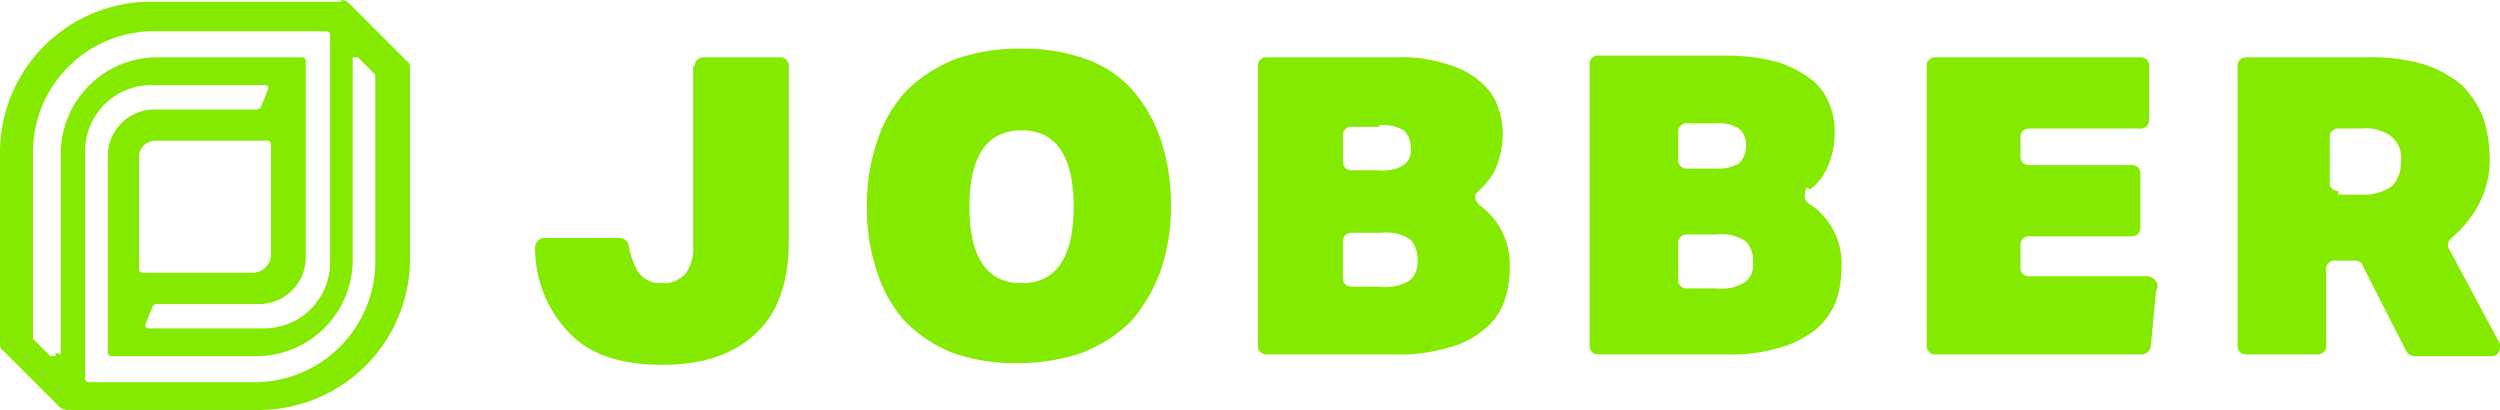
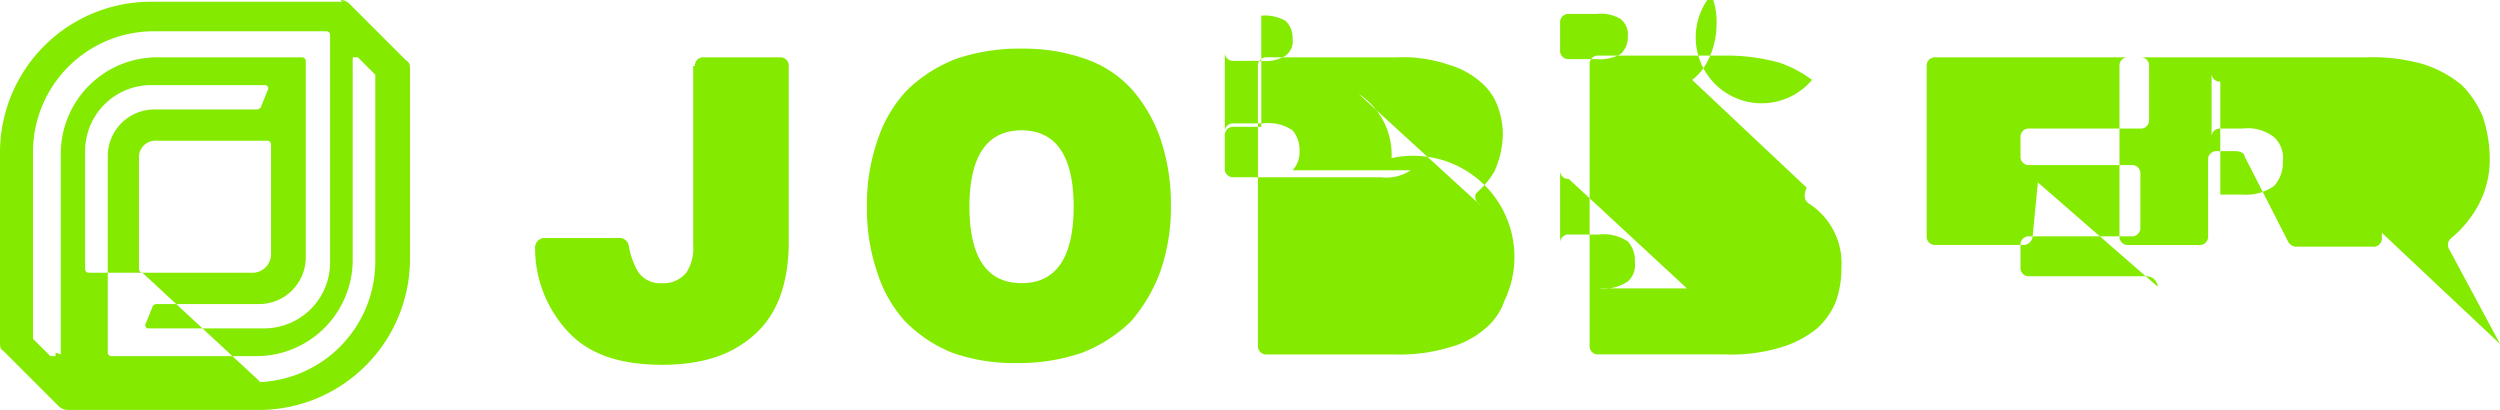
<svg xmlns="http://www.w3.org/2000/svg" width="207.076" height="33.961" viewBox="0 0 207.076 33.961">
  <g id="svg_icon_jobber-logo" transform="translate(0 -0.1)">
-     <path id="Path_655507" data-name="Path 655507" d="M28.349.244H12.52A12.5,12.5,0,0,0,0,12.62V28.449c0,.288,0,.576.288.72l4.6,4.6a1.1,1.1,0,0,0,.72.288H21.441a12.529,12.529,0,0,0,12.52-12.52V5.856c0-.288,0-.576-.288-.72L28.924.388A1.1,1.1,0,0,0,28.2.1h0ZM4.6,29.312V29.6H4.173L2.734,28.161v-15.4h0A10.011,10.011,0,0,1,12.807,2.69H27.054a.31.31,0,0,1,.288.288V21.829h0A5.466,5.466,0,0,1,21.873,27.3H12.232a.276.276,0,0,1-.144-.432l.576-1.439a.5.5,0,0,1,.288-.144h8.49A3.869,3.869,0,0,0,25.327,21.4V5.137a.31.31,0,0,0-.288-.288H12.951a7.985,7.985,0,0,0-7.915,7.915V29.456h0Zm7.2-6.62h9.21a1.548,1.548,0,0,0,1.439-1.439v-9.21a.31.31,0,0,0-.288-.288h-9.21A1.36,1.36,0,0,0,11.512,13.2V22.4A.31.31,0,0,0,11.8,22.693Zm9.785,9.066H7.339a.31.31,0,0,1-.288-.288V12.62A5.466,5.466,0,0,1,12.52,7.151h9.5a.276.276,0,0,1,.144.432l-.576,1.439a.5.5,0,0,1-.288.144h-8.49a3.869,3.869,0,0,0-3.885,3.885V29.312a.31.31,0,0,0,.288.288H21.3a7.985,7.985,0,0,0,7.915-7.915V4.849h.432l1.439,1.439v15.4A10.011,10.011,0,0,1,21.01,31.759h.576Zm185.491-3.31v.432a.68.68,0,0,1-.719.72h-6.332a.791.791,0,0,1-.72-.432l-3.6-7.051c0-.288-.432-.432-.72-.432h-1.583a.68.68,0,0,0-.72.72v6.332a.68.68,0,0,1-.72.72h-5.9a.68.68,0,0,1-.72-.72V5.568a.68.68,0,0,1,.72-.72H196a15.314,15.314,0,0,1,4.749.576,9.5,9.5,0,0,1,3.166,1.727,8.166,8.166,0,0,1,1.727,2.59,11.226,11.226,0,0,1,.576,3.166,8,8,0,0,1-1.007,4.317,9.424,9.424,0,0,1-2.159,2.59.711.711,0,0,0-.144,1.007l4.173,7.771Zm-13.383-12.52a.68.68,0,0,1-.719-.72V11.468a.68.68,0,0,1,.719-.72h1.871a3.493,3.493,0,0,1,2.59.72,2.337,2.337,0,0,1,.72,2.015,2.847,2.847,0,0,1-.72,2.015,3.976,3.976,0,0,1-2.59.72h-1.871Zm-15.11,8.346-.432,4.461a.771.771,0,0,1-.72.72H160.308a.68.68,0,0,1-.72-.72V5.568a.68.68,0,0,1,.72-.72h16.981a.68.68,0,0,1,.72.72v4.461a.68.68,0,0,1-.72.72h-9.21a.68.68,0,0,0-.72.72v1.583a.68.68,0,0,0,.72.72h8.49a.68.68,0,0,1,.72.72v4.461a.68.68,0,0,1-.72.72h-8.49a.68.68,0,0,0-.72.72v1.871a.68.68,0,0,0,.72.72h9.785a.929.929,0,0,1,.863.863Zm-28.637-8.49a4.5,4.5,0,0,0,1.3-1.583,6.689,6.689,0,0,0,.72-3.022,5.734,5.734,0,0,0-.432-2.446A4.772,4.772,0,0,0,150.09,6.72a9.7,9.7,0,0,0-2.734-1.439,16.187,16.187,0,0,0-4.173-.576H132.39a.68.68,0,0,0-.72.72V28.737a.68.68,0,0,0,.72.72h10.5a14.358,14.358,0,0,0,4.6-.576,8.581,8.581,0,0,0,3.022-1.583,6.027,6.027,0,0,0,1.583-2.3,8.379,8.379,0,0,0,.432-2.734,5.861,5.861,0,0,0-2.734-5.324l-.144-.144c-.288-.288-.144-.863,0-1.151h0Zm-10.937-4.6v2.159a.68.68,0,0,0,.72.72h2.3a3.483,3.483,0,0,0,2.015-.432,1.918,1.918,0,0,0,.576-1.439,1.669,1.669,0,0,0-.576-1.439,3.185,3.185,0,0,0-2.015-.432h-2.3a.68.68,0,0,0-.72.72h0Zm.72,12.807a.68.68,0,0,1-.72-.72V20.246a.68.68,0,0,1,.72-.72h2.446a3.6,3.6,0,0,1,2.446.576,2.294,2.294,0,0,1,.576,1.727,1.793,1.793,0,0,1-.576,1.583,3.6,3.6,0,0,1-2.446.576H139.73Zm-17.412-7.051a6,6,0,0,1,2.734,5.324A8.378,8.378,0,0,1,124.62,25a5.113,5.113,0,0,1-1.583,2.3,7.479,7.479,0,0,1-3.022,1.583,14.359,14.359,0,0,1-4.6.576h-10.5a.68.68,0,0,1-.72-.72V5.568a.68.68,0,0,1,.72-.72H115.7a11.684,11.684,0,0,1,4.173.576,7.043,7.043,0,0,1,2.734,1.439,4.772,4.772,0,0,1,1.439,2.015,6.722,6.722,0,0,1,.432,2.446,7.734,7.734,0,0,1-.72,3.022,6.923,6.923,0,0,1-1.3,1.583l-.144.144c-.288.288,0,.863.288,1.007h0Zm-8.059-6.476a3.483,3.483,0,0,1,2.015.432,1.918,1.918,0,0,1,.576,1.439,1.515,1.515,0,0,1-.576,1.439,3.185,3.185,0,0,1-2.015.432h-2.3a.68.68,0,0,1-.72-.72V11.324a.68.68,0,0,1,.72-.72h2.3Zm2.59,12.807a2.164,2.164,0,0,0,.576-1.583,2.512,2.512,0,0,0-.576-1.727,3.6,3.6,0,0,0-2.446-.576h-2.446a.68.68,0,0,0-.72.72v3.022a.68.68,0,0,0,.72.72H114.4a3.6,3.6,0,0,0,2.446-.576ZM84.615,4.129a16.152,16.152,0,0,0-5.468.863,12.072,12.072,0,0,0-4.029,2.59,11.043,11.043,0,0,0-2.446,4.173,16.152,16.152,0,0,0-.863,5.468,16.152,16.152,0,0,0,.863,5.468,10.971,10.971,0,0,0,2.3,4.029,11.5,11.5,0,0,0,3.885,2.59,15.305,15.305,0,0,0,5.324.863,16.152,16.152,0,0,0,5.468-.863,12.072,12.072,0,0,0,4.029-2.59,13.307,13.307,0,0,0,2.446-4.173,16.152,16.152,0,0,0,.863-5.468,16.757,16.757,0,0,0-.863-5.468,12.29,12.29,0,0,0-2.3-4.029,9.25,9.25,0,0,0-3.885-2.59,15.3,15.3,0,0,0-5.324-.863Zm4.317,13.1c0-4.173-1.439-6.332-4.317-6.332S80.3,13.051,80.3,17.224s1.439,6.332,4.317,6.332S88.932,21.4,88.932,17.224ZM57.417,5.568V20.39a3.651,3.651,0,0,1-.576,2.3,2.415,2.415,0,0,1-2.015.863,2.177,2.177,0,0,1-2.015-1.007,6.57,6.57,0,0,1-.72-2.015.771.771,0,0,0-.72-.72H45.042a.806.806,0,0,0-.72.863,10.139,10.139,0,0,0,2.734,6.907c1.727,1.871,4.317,2.734,7.771,2.734s5.9-.863,7.771-2.59,2.734-4.317,2.734-7.627V5.568a.68.68,0,0,0-.72-.72H58.281a.68.68,0,0,0-.72.72Z" transform="translate(0 0)" fill="#84ea00" fill-rule="evenodd" />
+     <path id="Path_655507" data-name="Path 655507" d="M28.349.244H12.52A12.5,12.5,0,0,0,0,12.62V28.449c0,.288,0,.576.288.72l4.6,4.6a1.1,1.1,0,0,0,.72.288H21.441a12.529,12.529,0,0,0,12.52-12.52V5.856c0-.288,0-.576-.288-.72L28.924.388A1.1,1.1,0,0,0,28.2.1h0ZM4.6,29.312V29.6H4.173L2.734,28.161v-15.4h0A10.011,10.011,0,0,1,12.807,2.69H27.054a.31.31,0,0,1,.288.288V21.829h0A5.466,5.466,0,0,1,21.873,27.3H12.232a.276.276,0,0,1-.144-.432l.576-1.439a.5.5,0,0,1,.288-.144h8.49A3.869,3.869,0,0,0,25.327,21.4V5.137a.31.31,0,0,0-.288-.288H12.951a7.985,7.985,0,0,0-7.915,7.915V29.456h0Zm7.2-6.62h9.21a1.548,1.548,0,0,0,1.439-1.439v-9.21a.31.31,0,0,0-.288-.288h-9.21A1.36,1.36,0,0,0,11.512,13.2V22.4A.31.31,0,0,0,11.8,22.693ZH7.339a.31.31,0,0,1-.288-.288V12.62A5.466,5.466,0,0,1,12.52,7.151h9.5a.276.276,0,0,1,.144.432l-.576,1.439a.5.5,0,0,1-.288.144h-8.49a3.869,3.869,0,0,0-3.885,3.885V29.312a.31.31,0,0,0,.288.288H21.3a7.985,7.985,0,0,0,7.915-7.915V4.849h.432l1.439,1.439v15.4A10.011,10.011,0,0,1,21.01,31.759h.576Zm185.491-3.31v.432a.68.68,0,0,1-.719.72h-6.332a.791.791,0,0,1-.72-.432l-3.6-7.051c0-.288-.432-.432-.72-.432h-1.583a.68.68,0,0,0-.72.72v6.332a.68.68,0,0,1-.72.72h-5.9a.68.68,0,0,1-.72-.72V5.568a.68.68,0,0,1,.72-.72H196a15.314,15.314,0,0,1,4.749.576,9.5,9.5,0,0,1,3.166,1.727,8.166,8.166,0,0,1,1.727,2.59,11.226,11.226,0,0,1,.576,3.166,8,8,0,0,1-1.007,4.317,9.424,9.424,0,0,1-2.159,2.59.711.711,0,0,0-.144,1.007l4.173,7.771Zm-13.383-12.52a.68.68,0,0,1-.719-.72V11.468a.68.68,0,0,1,.719-.72h1.871a3.493,3.493,0,0,1,2.59.72,2.337,2.337,0,0,1,.72,2.015,2.847,2.847,0,0,1-.72,2.015,3.976,3.976,0,0,1-2.59.72h-1.871Zm-15.11,8.346-.432,4.461a.771.771,0,0,1-.72.72H160.308a.68.68,0,0,1-.72-.72V5.568a.68.68,0,0,1,.72-.72h16.981a.68.68,0,0,1,.72.72v4.461a.68.68,0,0,1-.72.72h-9.21a.68.68,0,0,0-.72.72v1.583a.68.68,0,0,0,.72.72h8.49a.68.68,0,0,1,.72.72v4.461a.68.68,0,0,1-.72.72h-8.49a.68.68,0,0,0-.72.72v1.871a.68.68,0,0,0,.72.72h9.785a.929.929,0,0,1,.863.863Zm-28.637-8.49a4.5,4.5,0,0,0,1.3-1.583,6.689,6.689,0,0,0,.72-3.022,5.734,5.734,0,0,0-.432-2.446A4.772,4.772,0,0,0,150.09,6.72a9.7,9.7,0,0,0-2.734-1.439,16.187,16.187,0,0,0-4.173-.576H132.39a.68.68,0,0,0-.72.72V28.737a.68.68,0,0,0,.72.72h10.5a14.358,14.358,0,0,0,4.6-.576,8.581,8.581,0,0,0,3.022-1.583,6.027,6.027,0,0,0,1.583-2.3,8.379,8.379,0,0,0,.432-2.734,5.861,5.861,0,0,0-2.734-5.324l-.144-.144c-.288-.288-.144-.863,0-1.151h0Zm-10.937-4.6v2.159a.68.68,0,0,0,.72.72h2.3a3.483,3.483,0,0,0,2.015-.432,1.918,1.918,0,0,0,.576-1.439,1.669,1.669,0,0,0-.576-1.439,3.185,3.185,0,0,0-2.015-.432h-2.3a.68.68,0,0,0-.72.72h0Zm.72,12.807a.68.68,0,0,1-.72-.72V20.246a.68.68,0,0,1,.72-.72h2.446a3.6,3.6,0,0,1,2.446.576,2.294,2.294,0,0,1,.576,1.727,1.793,1.793,0,0,1-.576,1.583,3.6,3.6,0,0,1-2.446.576H139.73Zm-17.412-7.051a6,6,0,0,1,2.734,5.324A8.378,8.378,0,0,1,124.62,25a5.113,5.113,0,0,1-1.583,2.3,7.479,7.479,0,0,1-3.022,1.583,14.359,14.359,0,0,1-4.6.576h-10.5a.68.68,0,0,1-.72-.72V5.568a.68.68,0,0,1,.72-.72H115.7a11.684,11.684,0,0,1,4.173.576,7.043,7.043,0,0,1,2.734,1.439,4.772,4.772,0,0,1,1.439,2.015,6.722,6.722,0,0,1,.432,2.446,7.734,7.734,0,0,1-.72,3.022,6.923,6.923,0,0,1-1.3,1.583l-.144.144c-.288.288,0,.863.288,1.007h0Zm-8.059-6.476a3.483,3.483,0,0,1,2.015.432,1.918,1.918,0,0,1,.576,1.439,1.515,1.515,0,0,1-.576,1.439,3.185,3.185,0,0,1-2.015.432h-2.3a.68.68,0,0,1-.72-.72V11.324a.68.68,0,0,1,.72-.72h2.3Zm2.59,12.807a2.164,2.164,0,0,0,.576-1.583,2.512,2.512,0,0,0-.576-1.727,3.6,3.6,0,0,0-2.446-.576h-2.446a.68.68,0,0,0-.72.72v3.022a.68.68,0,0,0,.72.72H114.4a3.6,3.6,0,0,0,2.446-.576ZM84.615,4.129a16.152,16.152,0,0,0-5.468.863,12.072,12.072,0,0,0-4.029,2.59,11.043,11.043,0,0,0-2.446,4.173,16.152,16.152,0,0,0-.863,5.468,16.152,16.152,0,0,0,.863,5.468,10.971,10.971,0,0,0,2.3,4.029,11.5,11.5,0,0,0,3.885,2.59,15.305,15.305,0,0,0,5.324.863,16.152,16.152,0,0,0,5.468-.863,12.072,12.072,0,0,0,4.029-2.59,13.307,13.307,0,0,0,2.446-4.173,16.152,16.152,0,0,0,.863-5.468,16.757,16.757,0,0,0-.863-5.468,12.29,12.29,0,0,0-2.3-4.029,9.25,9.25,0,0,0-3.885-2.59,15.3,15.3,0,0,0-5.324-.863Zm4.317,13.1c0-4.173-1.439-6.332-4.317-6.332S80.3,13.051,80.3,17.224s1.439,6.332,4.317,6.332S88.932,21.4,88.932,17.224ZM57.417,5.568V20.39a3.651,3.651,0,0,1-.576,2.3,2.415,2.415,0,0,1-2.015.863,2.177,2.177,0,0,1-2.015-1.007,6.57,6.57,0,0,1-.72-2.015.771.771,0,0,0-.72-.72H45.042a.806.806,0,0,0-.72.863,10.139,10.139,0,0,0,2.734,6.907c1.727,1.871,4.317,2.734,7.771,2.734s5.9-.863,7.771-2.59,2.734-4.317,2.734-7.627V5.568a.68.68,0,0,0-.72-.72H58.281a.68.68,0,0,0-.72.72Z" transform="translate(0 0)" fill="#84ea00" fill-rule="evenodd" />
  </g>
</svg>